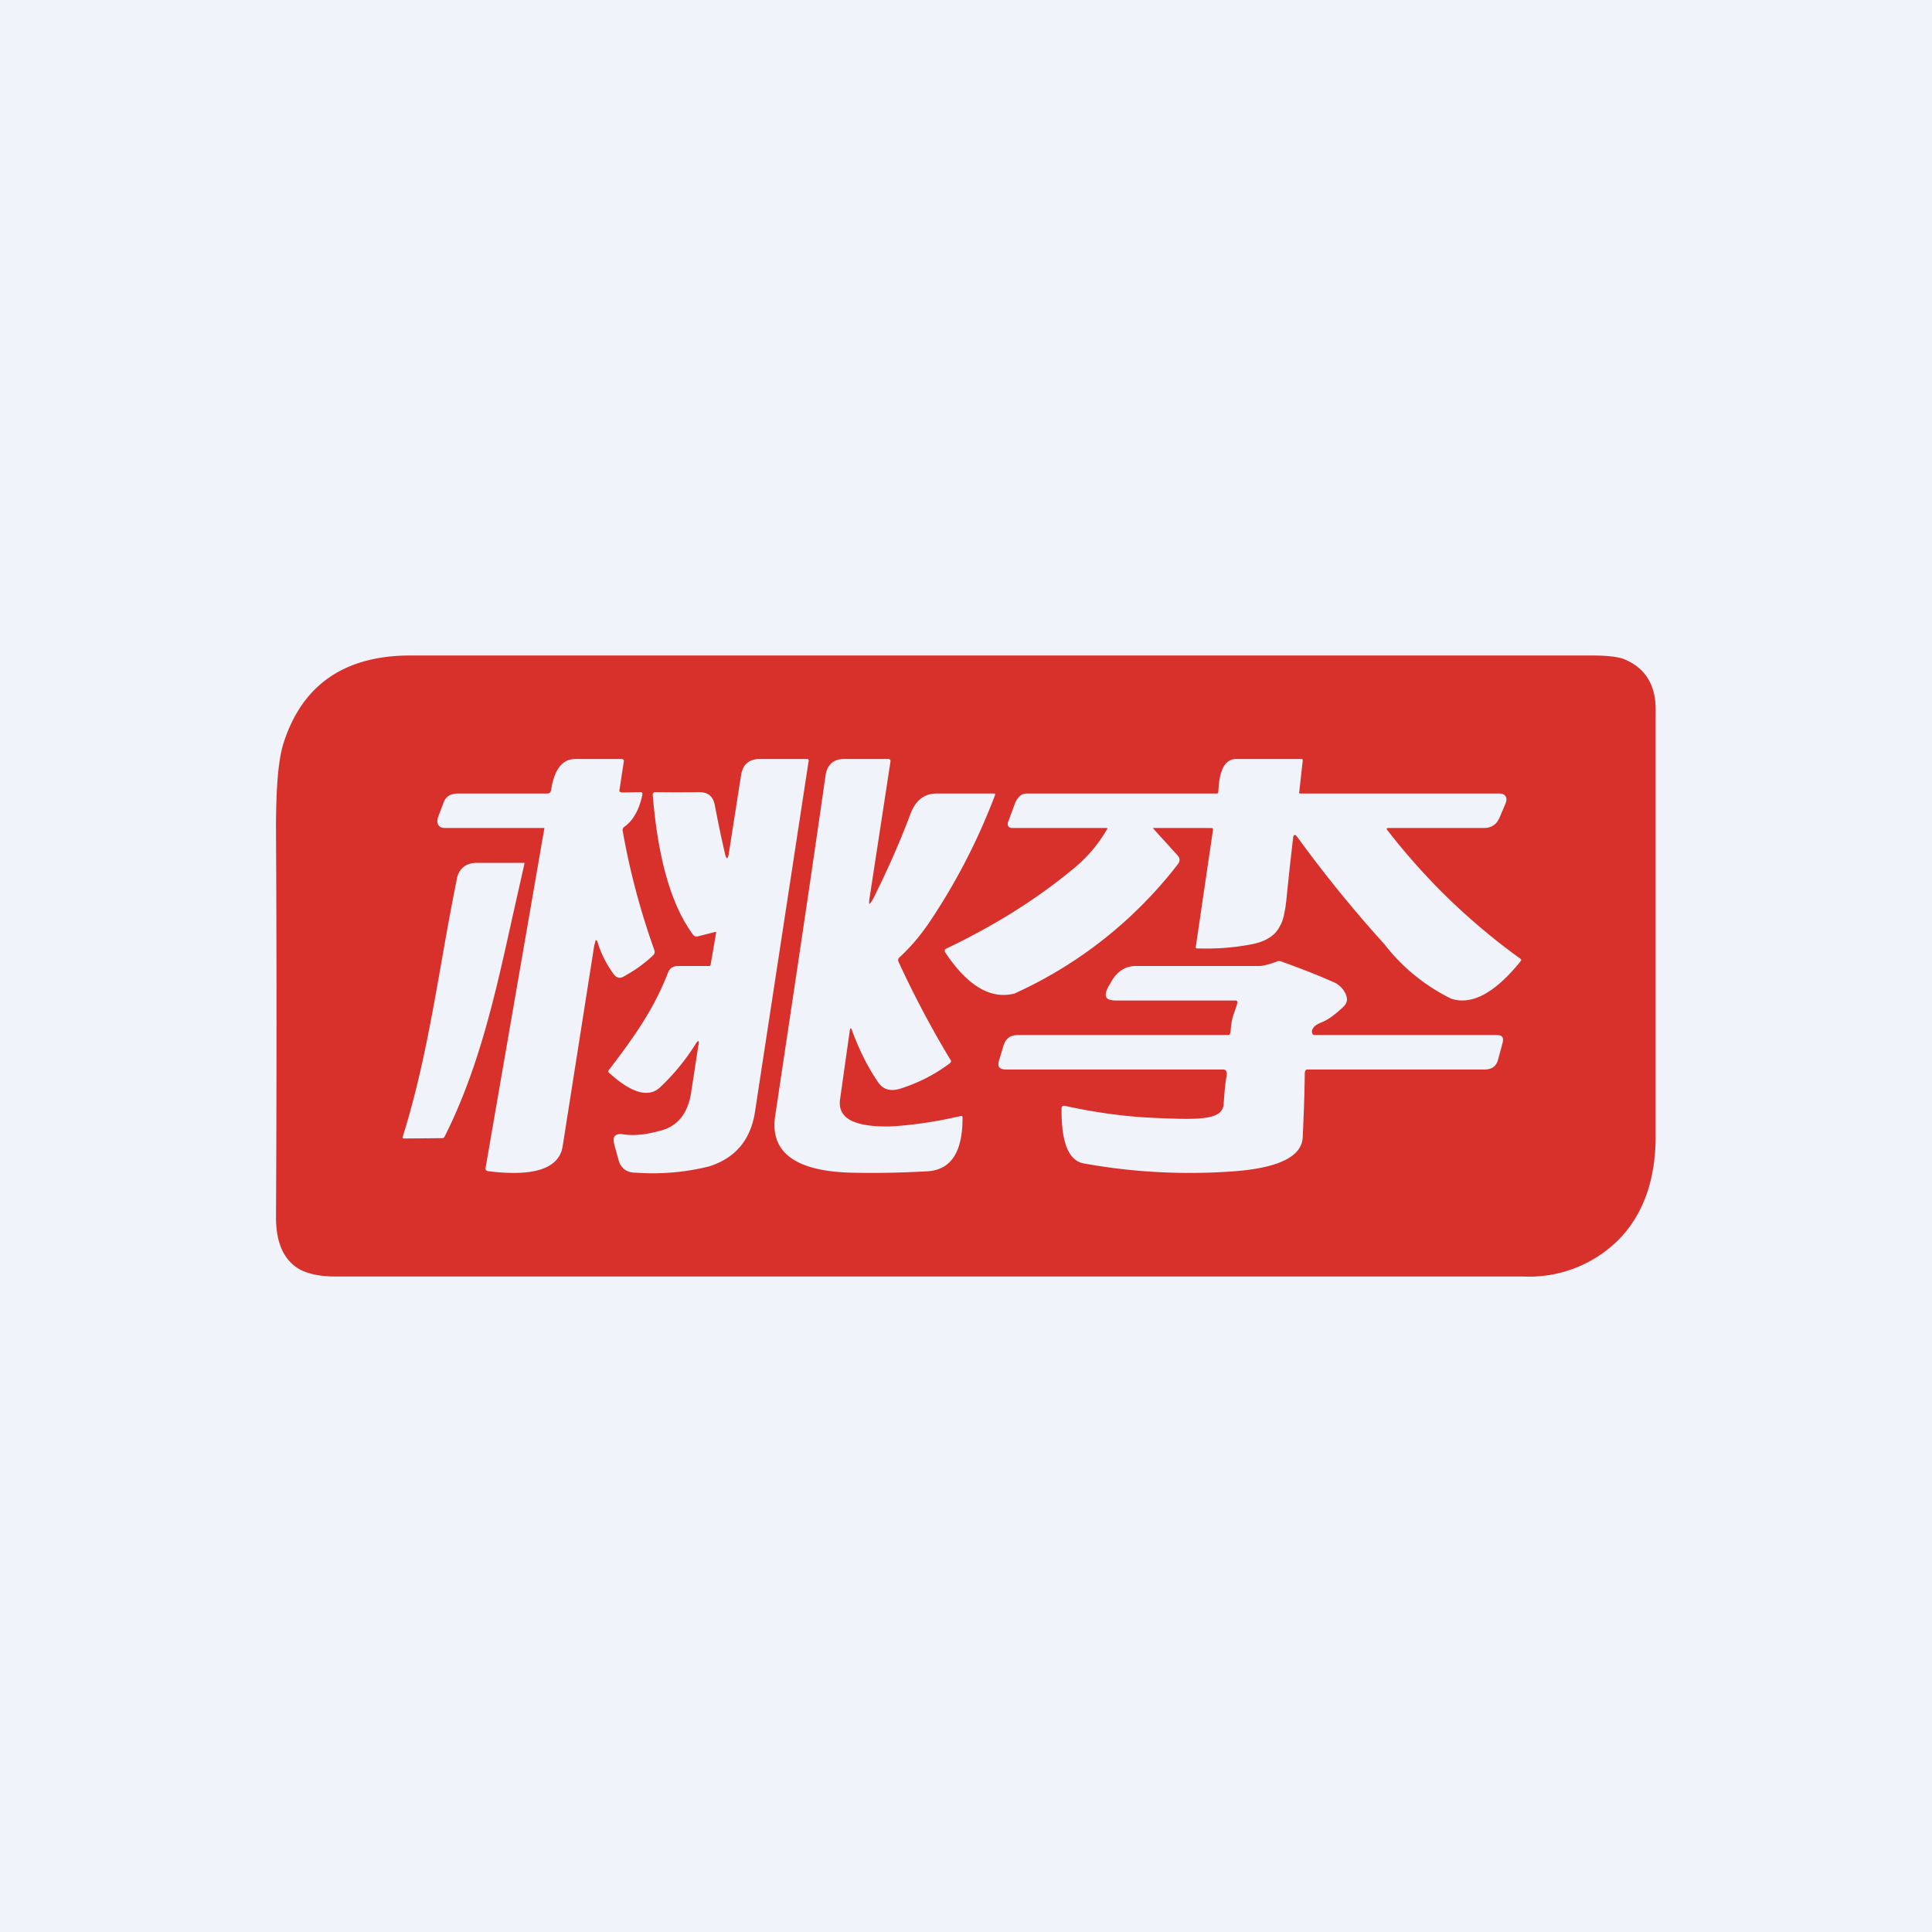
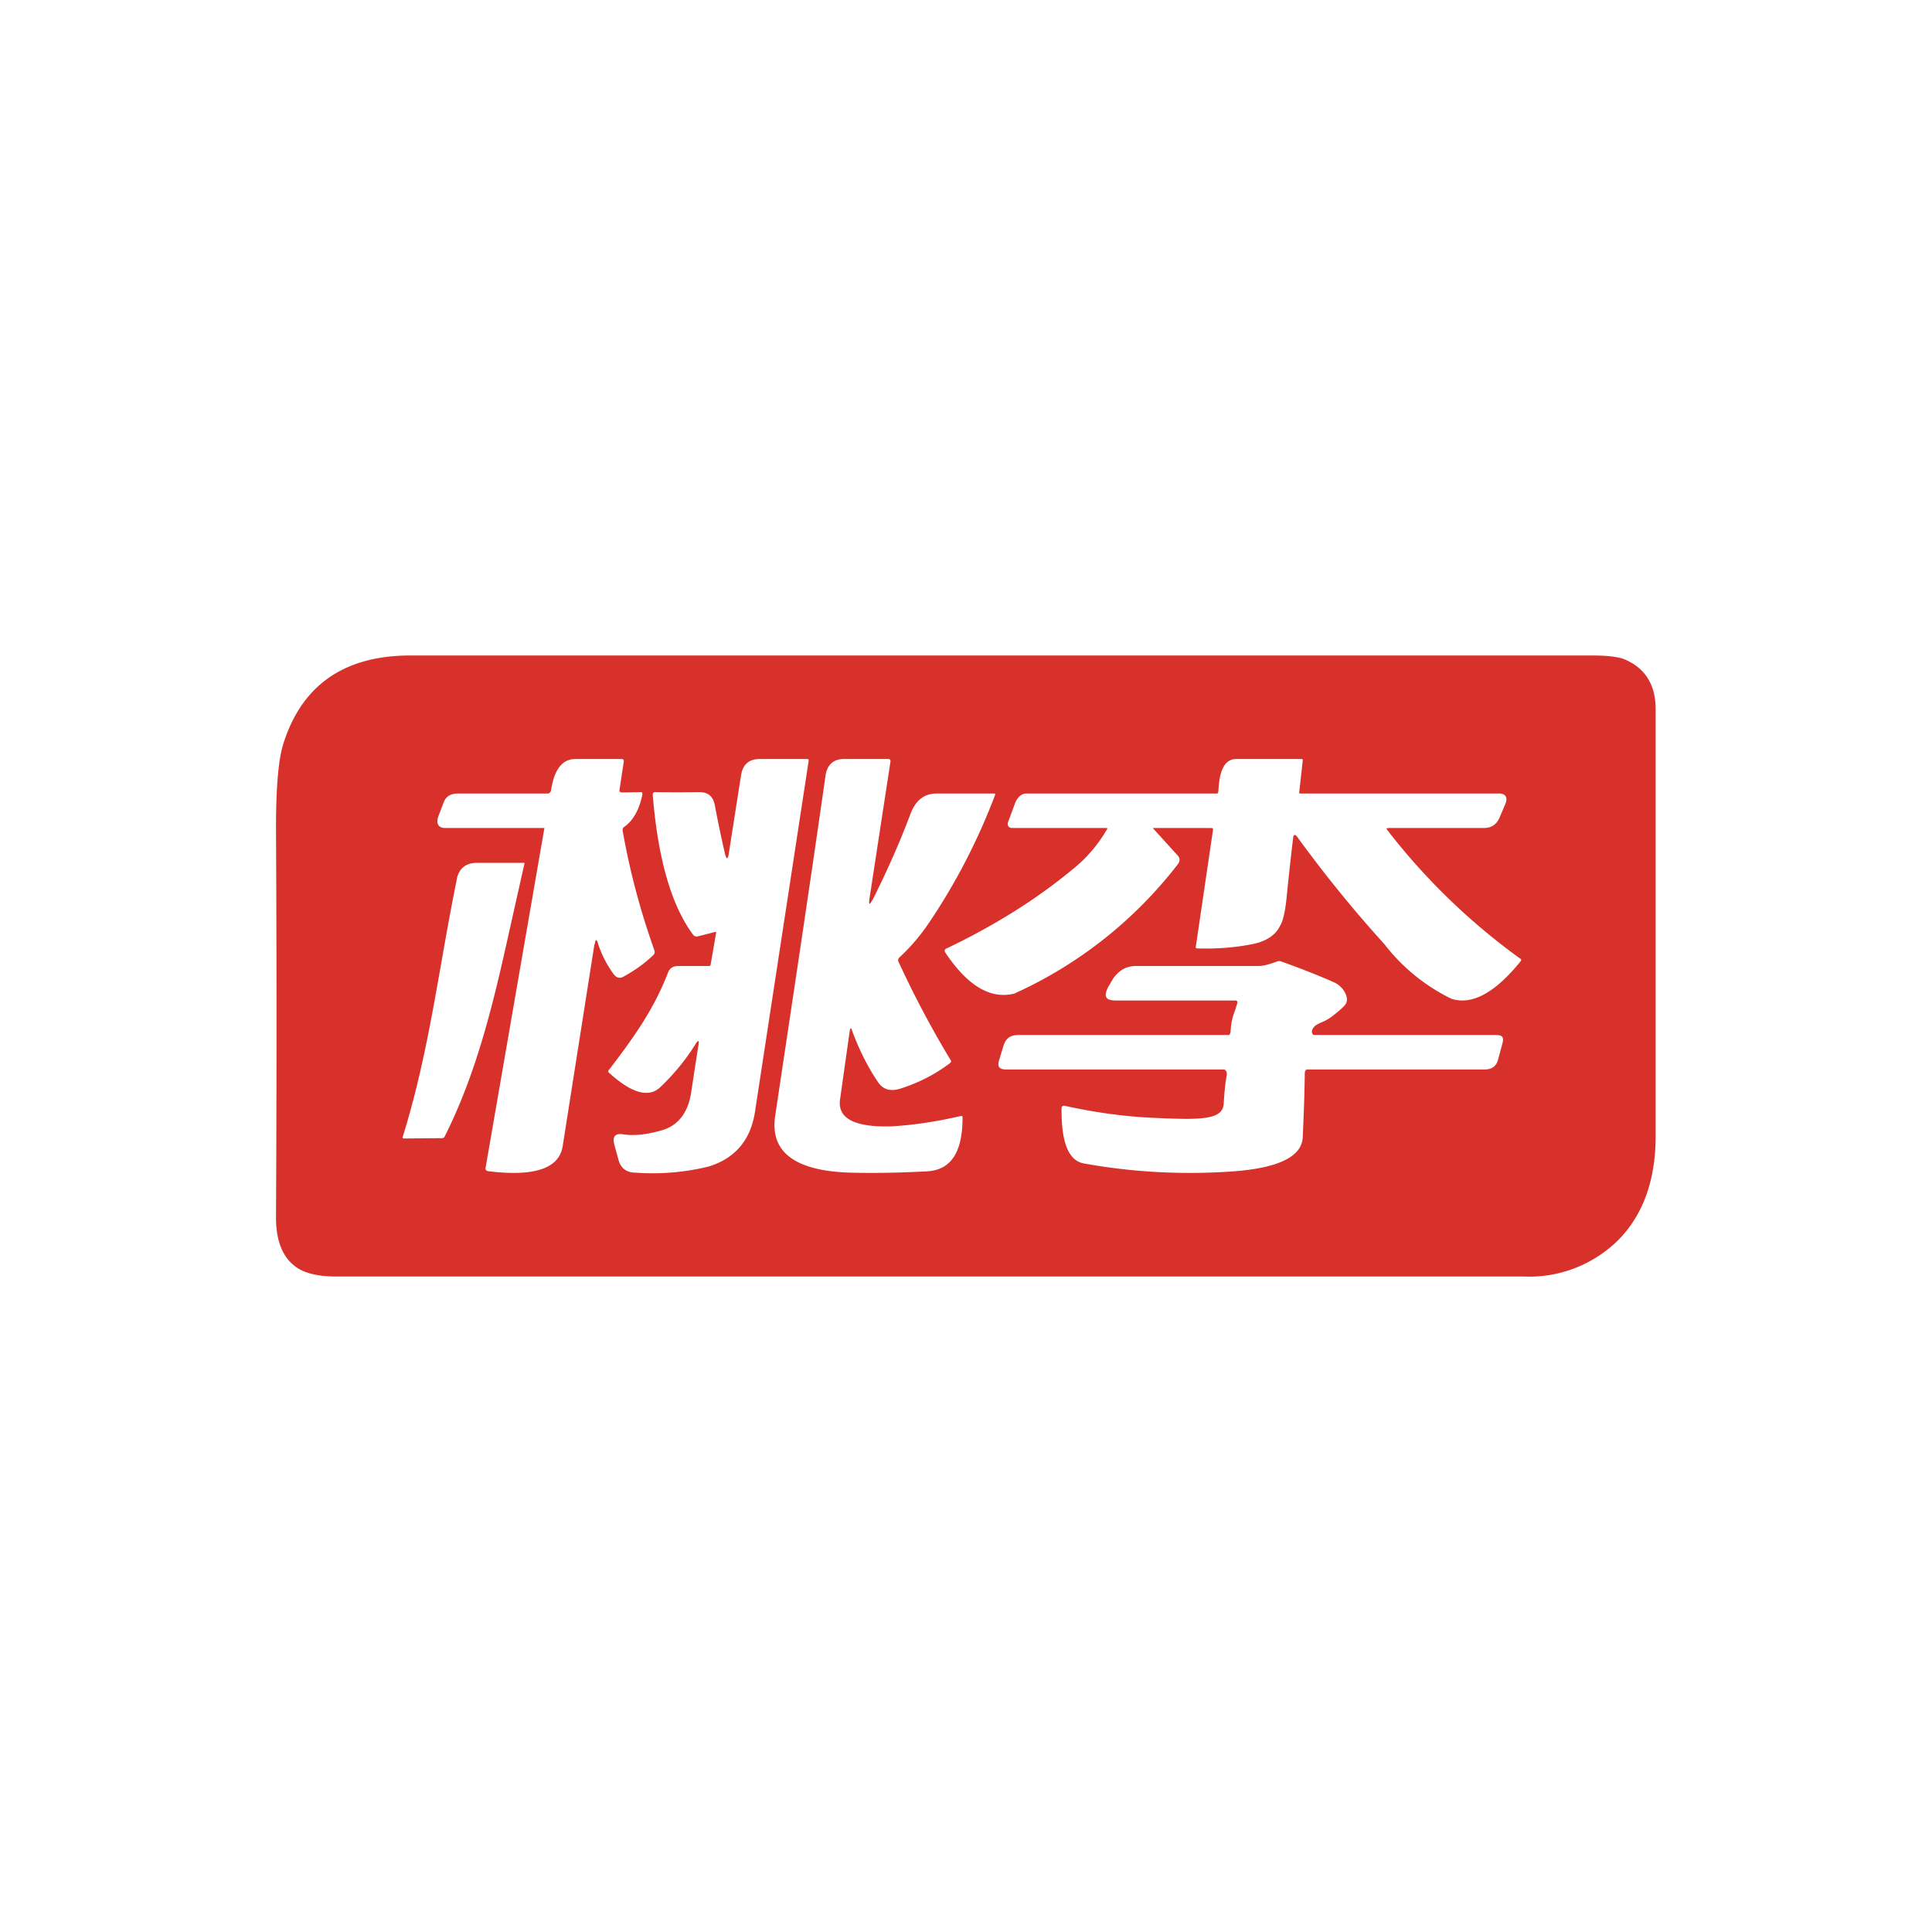
<svg xmlns="http://www.w3.org/2000/svg" width="56" height="56" viewBox="0 0 56 56">
-   <path fill="#F0F3FA" d="M0 0h56v56H0z" />
  <path fill-rule="evenodd" d="M47.99 32.98c-.01 1.23-.36 2.21-1.05 2.93A3.67 3.67 0 0 1 44.15 37H9.73c-.44 0-.78-.07-1.03-.2-.47-.26-.7-.77-.7-1.51.02-3.85.02-7.6 0-11.26 0-1.14.06-1.95.2-2.43.52-1.7 1.72-2.57 3.6-2.6h34.38c.42 0 .71.04.88.1.62.25.93.74.93 1.46v12.42Zm-14.55-8.95.68.75c.09.09.09.18.02.27a12.47 12.47 0 0 1-4.74 3.75c-.69.17-1.35-.22-2-1.19-.03-.05-.02-.1.04-.12 1.38-.66 2.6-1.42 3.66-2.3.4-.32.72-.7.98-1.14.03-.05.02-.05-.02-.05h-2.72c-.12 0-.16-.1-.11-.2l.2-.54c.07-.15.17-.26.33-.26h5.5c.02 0 .04 0 .05-.03l.02-.23c.05-.5.22-.74.5-.74h1.9c.02 0 .04.02.03.05l-.1.9c-.01.05 0 .05.05.05H43.45c.2 0 .26.13.18.31l-.17.4c-.09.2-.24.29-.45.29h-2.74c-.08 0-.1.01-.05.07a18.68 18.68 0 0 0 3.85 3.72c.03.02.03.05 0 .08-.74.91-1.4 1.27-2 1.08a5.48 5.48 0 0 1-1.94-1.58c-.88-.97-1.72-2-2.52-3.1-.07-.1-.12-.09-.13.03a101.29 101.29 0 0 0-.18 1.64c-.04.44-.1.74-.2.9-.13.27-.4.44-.77.52-.49.1-1.03.15-1.63.13-.03 0-.04-.01-.04-.04l.5-3.4c0-.05-.02-.05-.07-.05H33.42l.02.03Zm-16.2 3.34c.02-.16.06-.16.1 0 .1.3.24.58.45.87.08.1.17.13.28.07.31-.17.6-.37.86-.62a.13.13 0 0 0 .04-.14c-.4-1.12-.71-2.27-.92-3.46-.01-.05 0-.09.04-.12.26-.18.44-.5.53-.94 0-.05 0-.07-.06-.07l-.52.01c-.07 0-.1-.03-.08-.1l.12-.79c.01-.05-.01-.08-.07-.08h-1.33c-.37 0-.6.28-.7.86 0 .07-.04.14-.1.14H13.3c-.22 0-.37.06-.45.28l-.15.4c-.06.18 0 .32.2.32h2.88l-1.7 9.82c-.02.08 0 .12.09.13 1.32.16 2.04-.08 2.14-.73l.92-5.85Zm3.78-2.6c.04.14.07.14.1 0l.36-2.3c.05-.31.23-.47.54-.47h1.38c.03 0 .04.02.04.05l-1.56 10.2c-.13.8-.57 1.32-1.33 1.56a6.8 6.8 0 0 1-2.13.18c-.27 0-.44-.14-.5-.4l-.11-.4c-.07-.25.02-.35.26-.31.34.05.7 0 1.12-.12.48-.14.77-.53.85-1.14l.2-1.3c.04-.18 0-.19-.09-.04-.27.43-.6.84-1 1.22-.33.33-.83.2-1.49-.4-.04-.03-.04-.06 0-.1.75-.98 1.3-1.77 1.7-2.8.05-.14.15-.2.3-.2h.9c.02 0 .04-.02.04-.05l.16-.93-.02-.01-.51.13a.13.13 0 0 1-.15-.06c-.62-.84-1.01-2.19-1.16-4.04 0-.05.02-.08.07-.08a50.22 50.22 0 0 0 1.28 0c.25 0 .4.12.45.38.09.48.19.96.3 1.43Zm4.27 1.31c-.09.16-.11.16-.09-.02l.61-3.98c.01-.05-.01-.08-.07-.08h-1.27c-.31 0-.49.16-.54.47-.5 3.5-1 6.79-1.46 9.87-.16 1.05.57 1.6 2.17 1.65.78.02 1.53 0 2.26-.04.67-.05 1-.56 1-1.55 0-.05-.02-.06-.06-.05-.78.18-1.46.27-2.04.3-1.05.02-1.53-.24-1.45-.79l.28-1.98c.02-.1.04-.1.07 0 .2.54.45 1.05.76 1.5.14.2.35.26.62.18.51-.16 1-.4 1.45-.74.04-.03.05-.07.02-.1a28.8 28.8 0 0 1-1.5-2.83c-.03-.05-.02-.1.02-.14.33-.3.62-.65.87-1.02.76-1.13 1.4-2.36 1.9-3.68.02-.04 0-.05-.04-.05h-1.64c-.36 0-.61.18-.77.59-.32.86-.7 1.7-1.1 2.5Zm-12.05-.6c.06-.3.26-.47.58-.47h1.34c.04 0 .05 0 .04.03l-.36 1.6c-.48 2.17-.95 4.31-1.95 6.3a.08.08 0 0 1-.08.05l-1.1.01c-.03 0-.04-.01-.04-.04.53-1.69.83-3.39 1.13-5.1.14-.8.28-1.58.44-2.37ZM29.18 31h6.28c.08 0 .1.07.1.15-.05.26-.07.54-.09.83-.02.5-.7.48-2.07.42-.84-.04-1.69-.16-2.55-.35-.05 0-.08.02-.08.08-.01.98.2 1.5.63 1.59 1.43.26 2.89.34 4.38.23 1.29-.1 1.95-.43 1.98-.98.03-.68.05-1.14.06-1.86 0-.05.02-.11.07-.11h5.13c.2 0 .34-.07.4-.28l.13-.48c.05-.2-.02-.24-.21-.24H38.1c-.07 0-.09-.1-.06-.16.05-.11.14-.15.25-.2.1-.04.2-.09.32-.18.16-.12.27-.22.34-.29.1-.1.11-.2.07-.32a.67.67 0 0 0-.36-.38c-.45-.2-.96-.4-1.52-.6a.18.18 0 0 0-.13 0c-.26.1-.43.13-.52.13h-3.57c-.3 0-.54.16-.7.44l-.1.17c-.14.28-.07.39.23.39h3.46c.05 0 .07.04.05.09l-.05.16c-.07.2-.12.32-.14.64 0 .04-.02.11-.06.11h-6.07c-.22 0-.37.06-.45.3l-.13.43c-.06.2.01.27.22.27Z" fill="#D8312B" />
</svg>